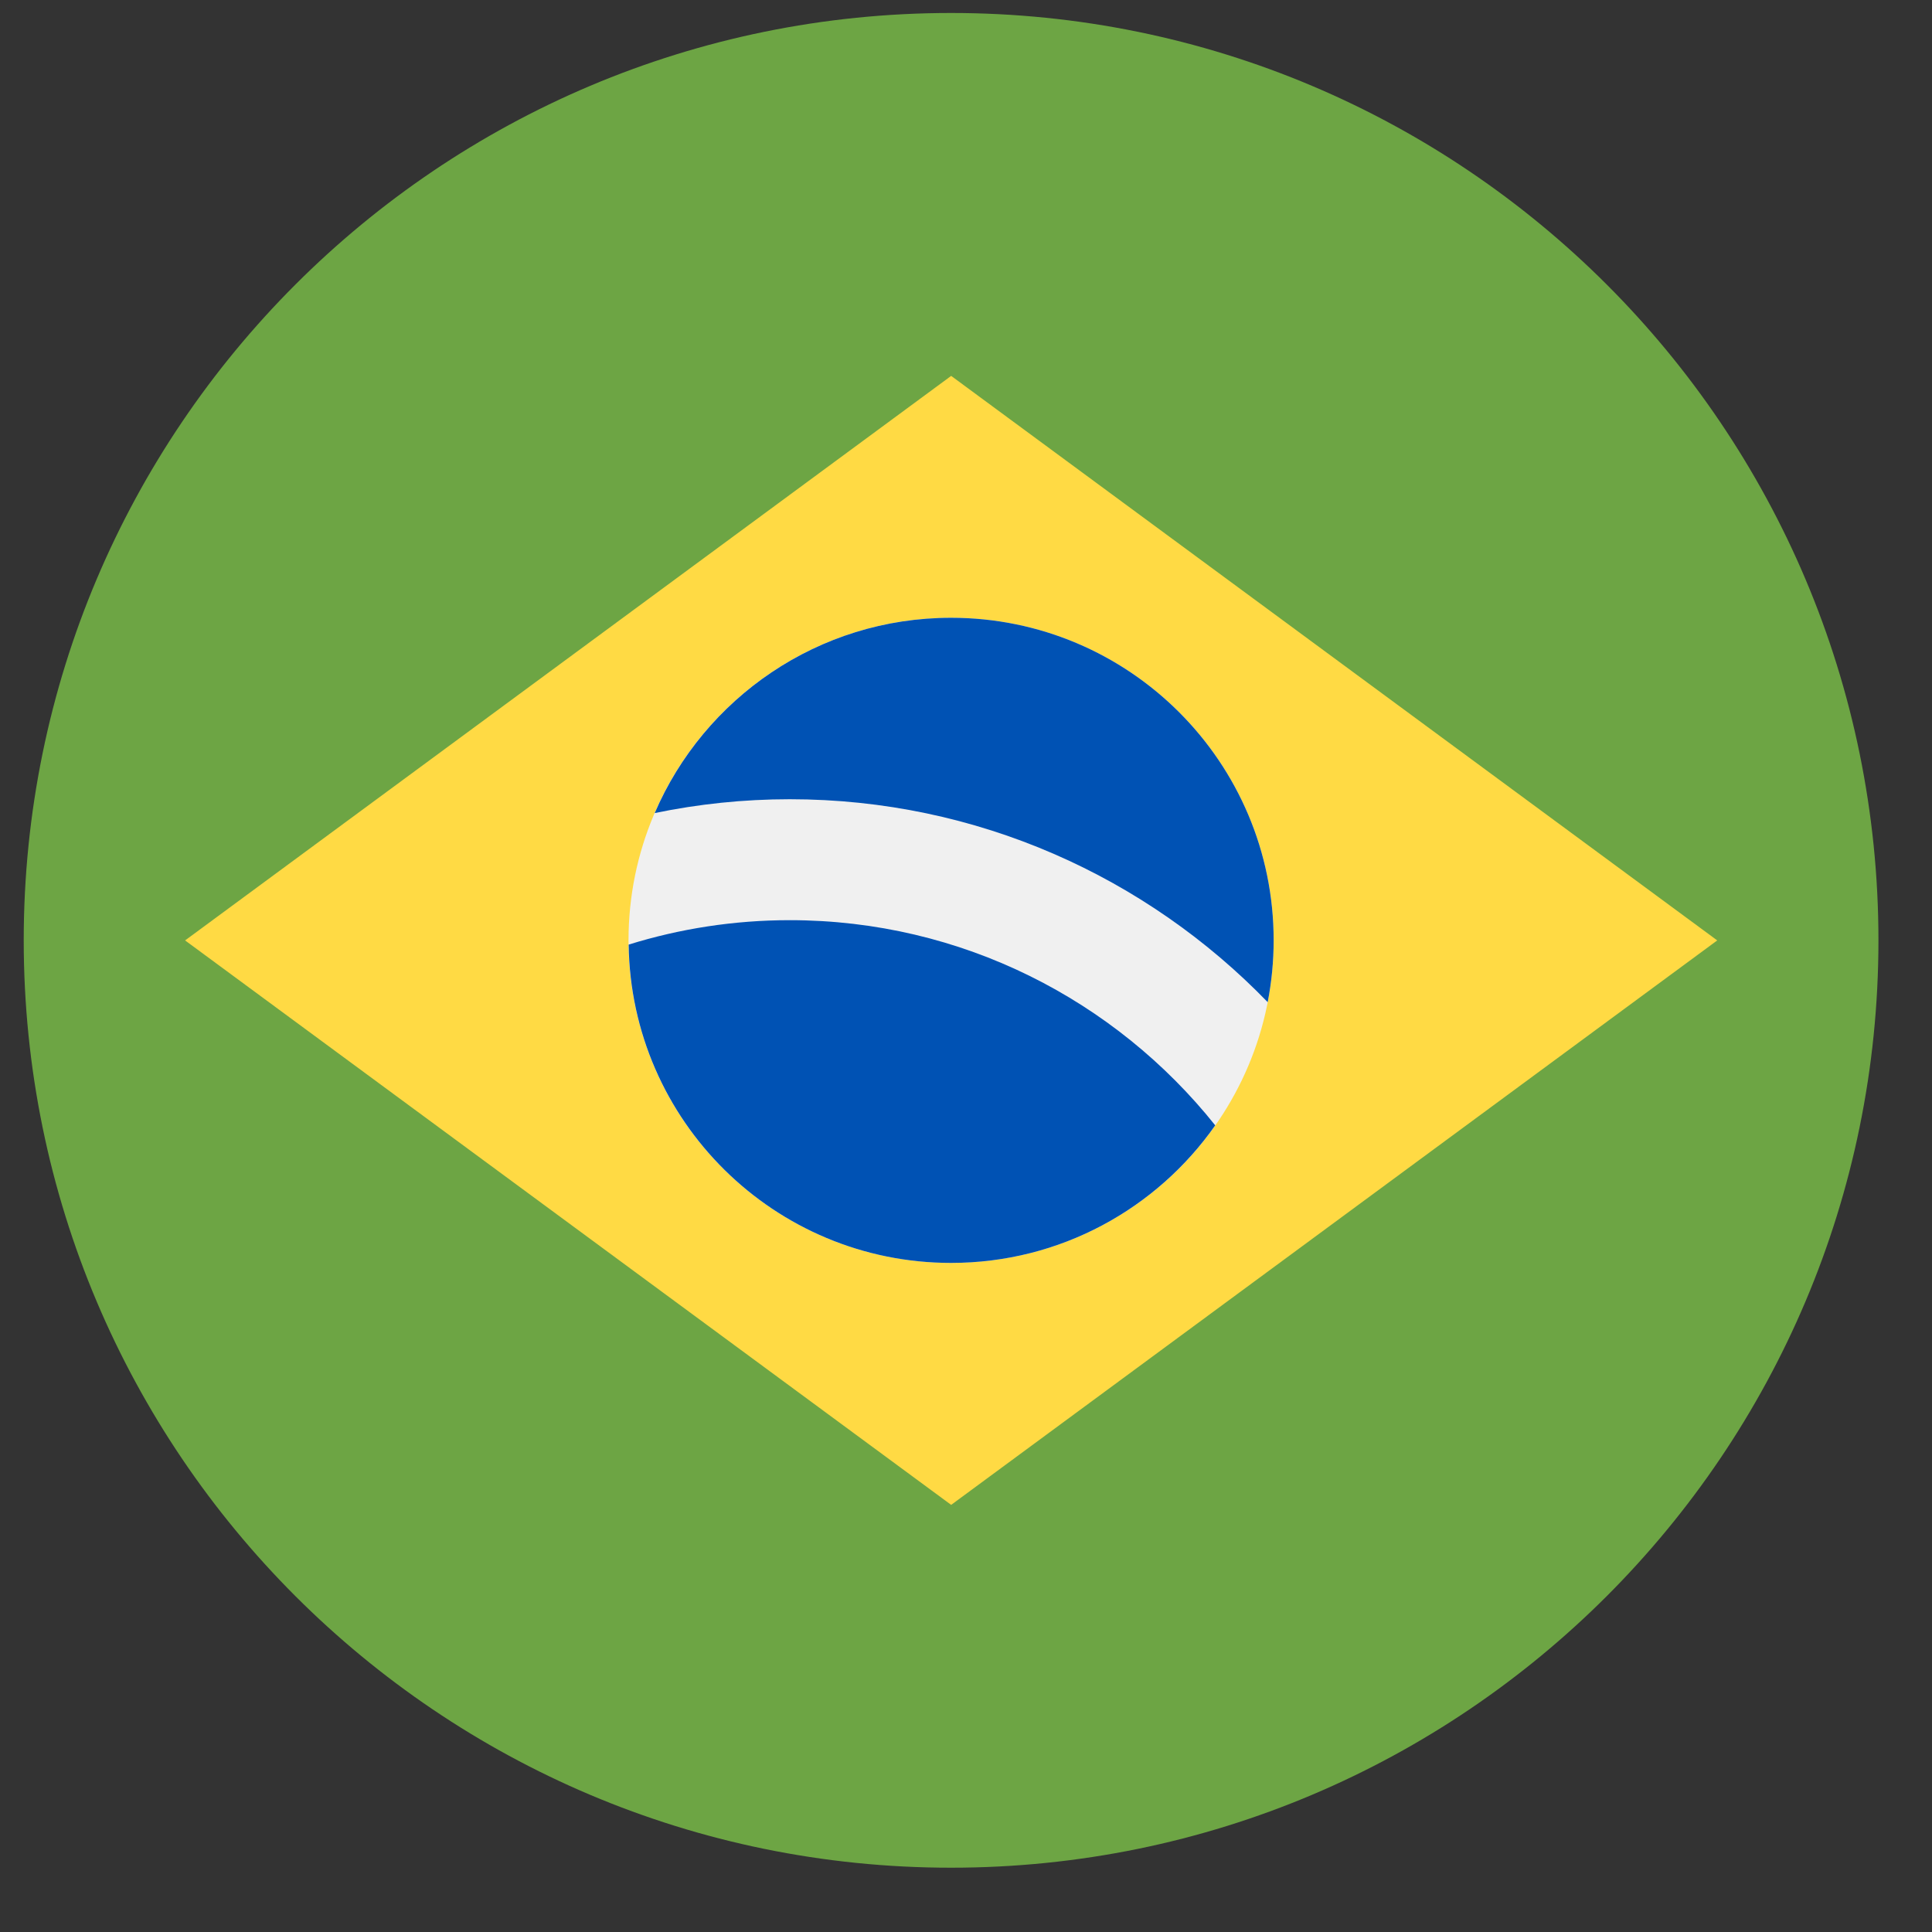
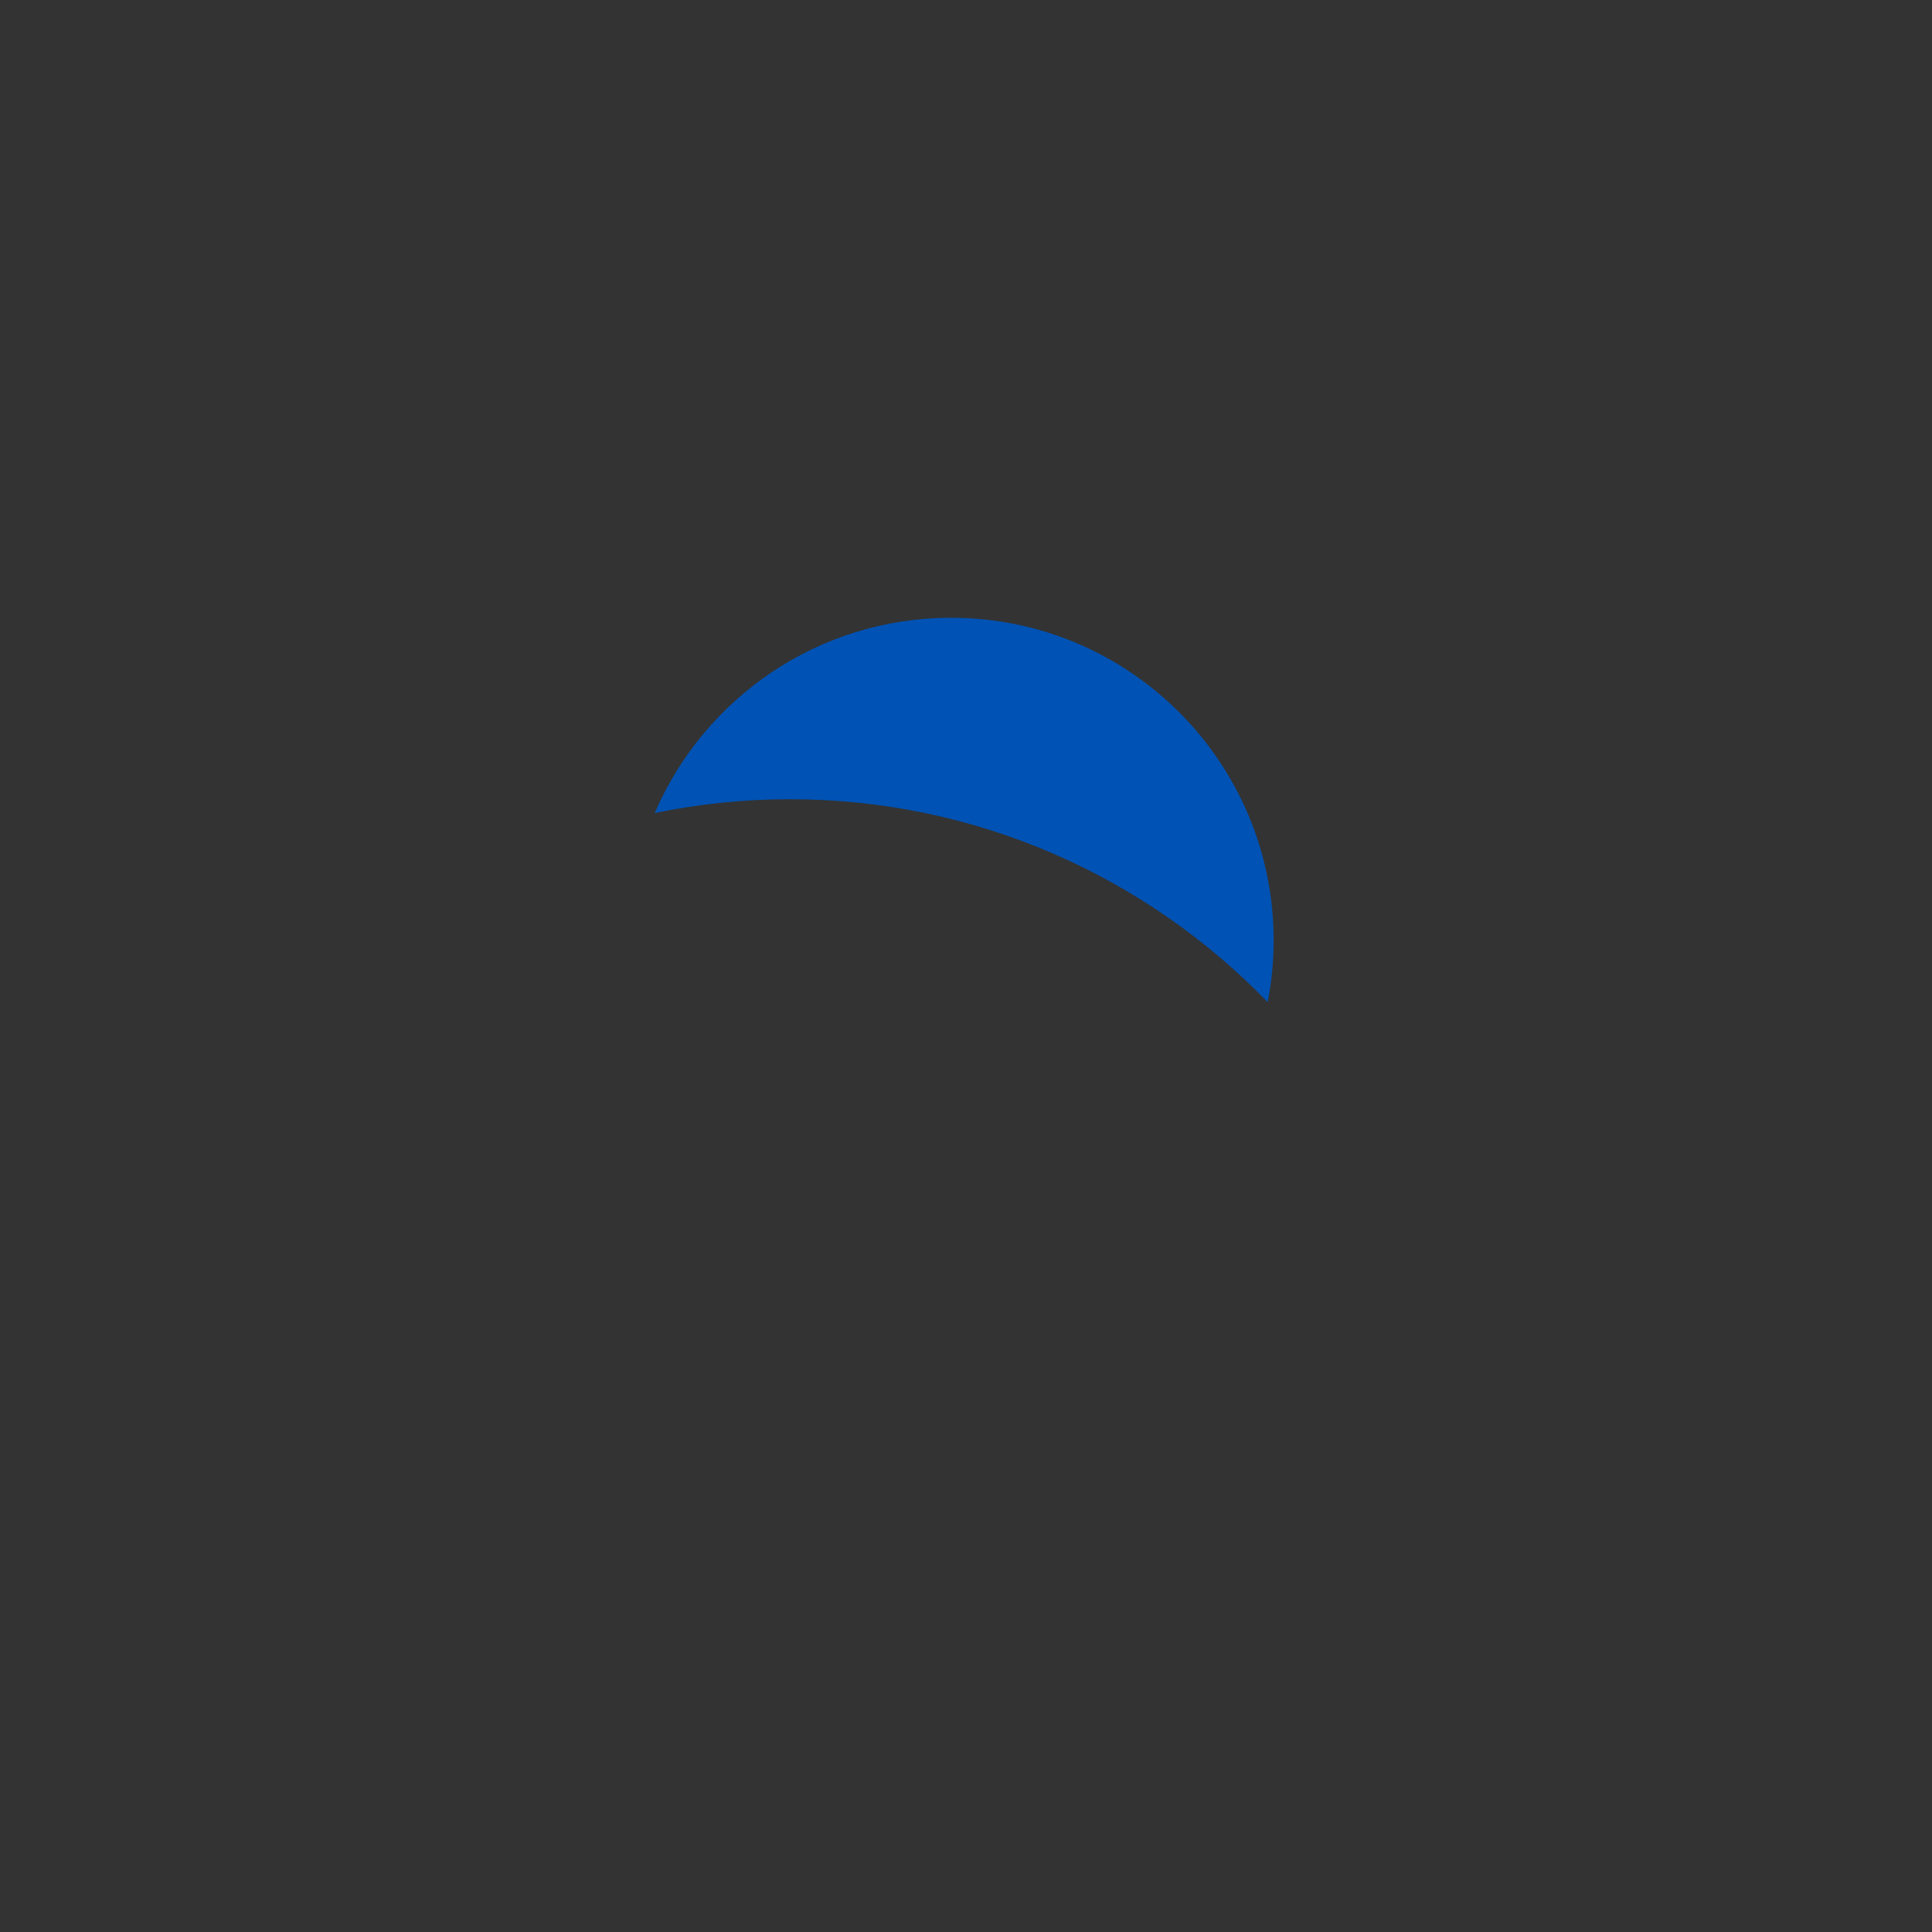
<svg xmlns="http://www.w3.org/2000/svg" width="25" height="25" viewBox="0 0 25 25" fill="none">
  <rect x="0" y="0" width="25" height="25" fill="#333333" stroke="none" />
  <g clip-path="url(#clip0_514_1419)">
-     <path d="M12.307 24.168C18.934 24.168 24.307 18.795 24.307 12.168C24.307 5.541 18.934 0.168 12.307 0.168C5.68 0.168 0.307 5.541 0.307 12.168C0.307 18.795 5.68 24.168 12.307 24.168Z" fill="#6DA544" />
-     <path d="M12.308 4.864L22.221 12.169L12.308 19.473L2.395 12.169L12.308 4.864Z" fill="#FFDA44" />
-     <path d="M12.307 16.342C14.612 16.342 16.481 14.473 16.481 12.168C16.481 9.863 14.612 7.994 12.307 7.994C10.002 7.994 8.133 9.863 8.133 12.168C8.133 14.473 10.002 16.342 12.307 16.342Z" fill="#F0F0F0" />
-     <path d="M10.22 11.907C9.495 11.907 8.794 12.018 8.135 12.223C8.164 14.502 10.02 16.342 12.307 16.342C13.722 16.342 14.97 15.638 15.725 14.562C14.434 12.945 12.446 11.907 10.22 11.907Z" fill="#0052B4" />
    <path d="M16.404 12.968C16.454 12.709 16.481 12.442 16.481 12.168C16.481 9.863 14.612 7.994 12.307 7.994C10.587 7.994 9.111 9.035 8.472 10.521C9.037 10.404 9.621 10.342 10.22 10.342C12.645 10.342 14.838 11.35 16.404 12.968Z" fill="#0052B4" />
  </g>
  <defs>
    <clipPath id="clip0_514_1419">
      <rect width="24" height="24" fill="white" transform="translate(0.307 0.168)" />
    </clipPath>
  </defs>
</svg>